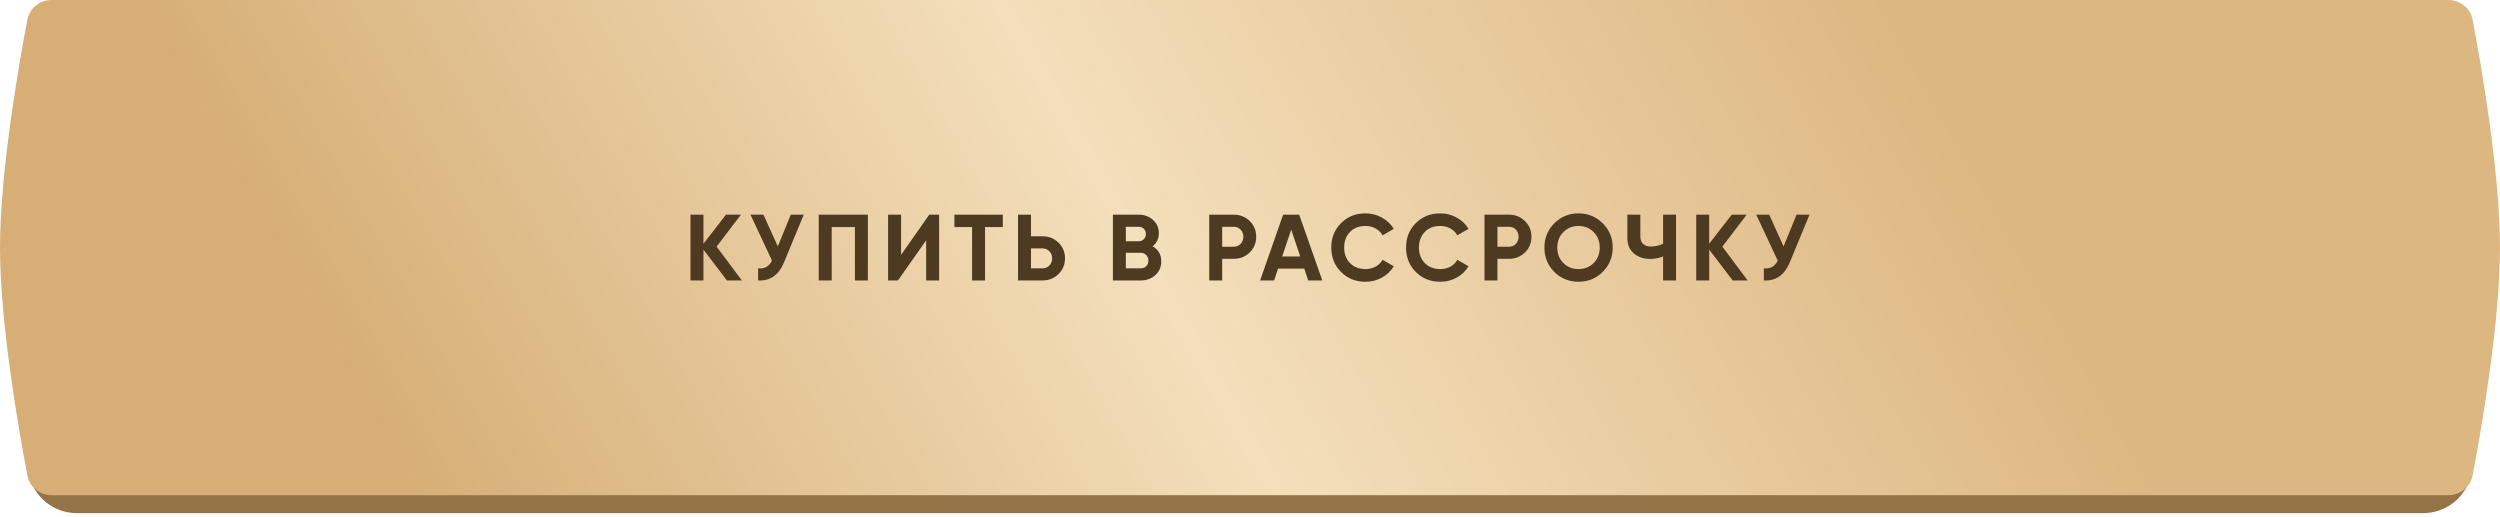
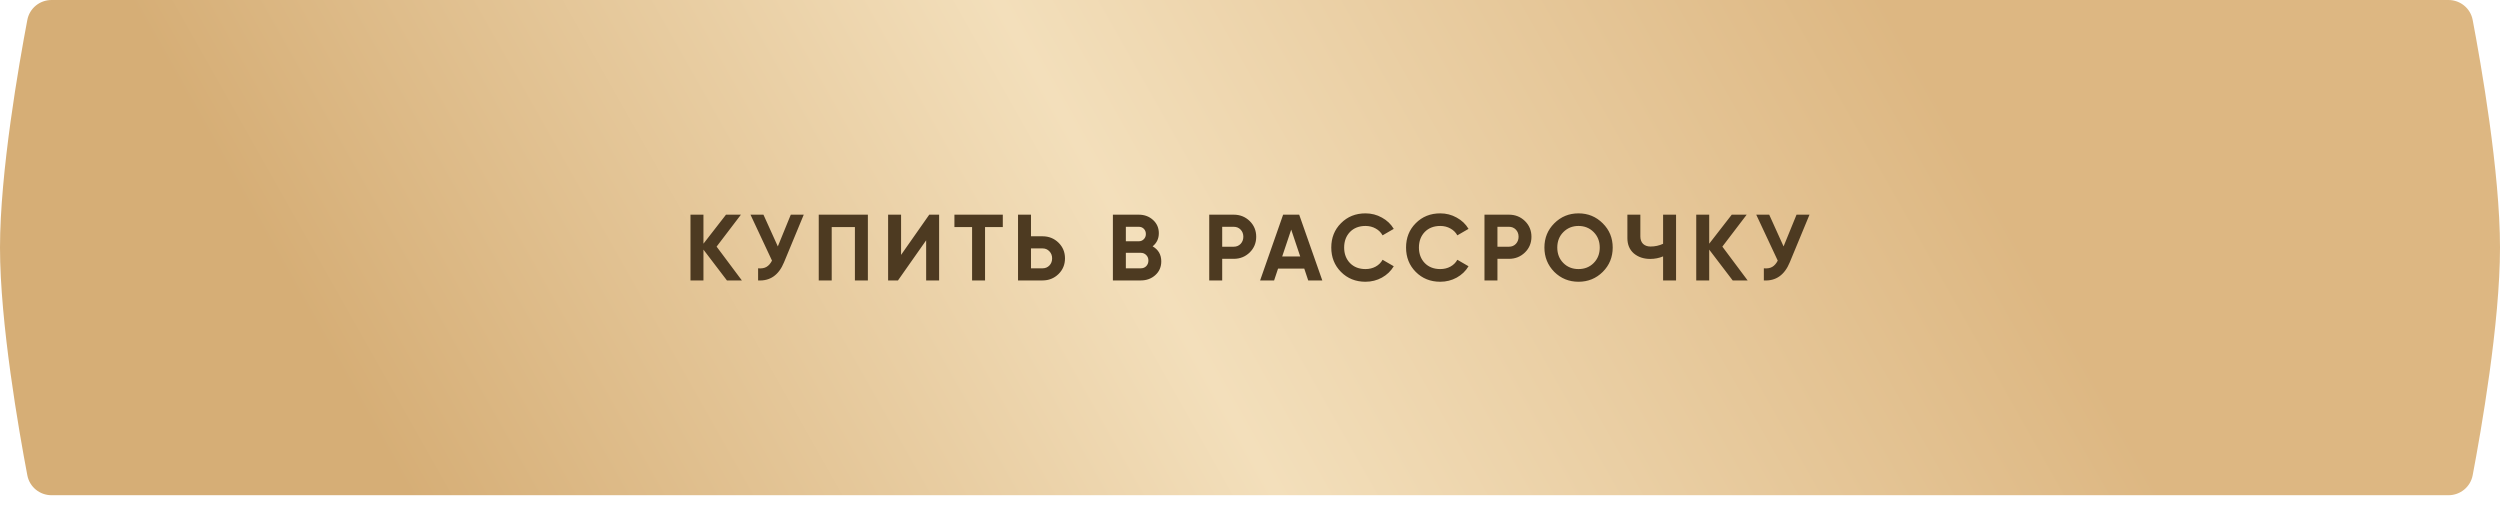
<svg xmlns="http://www.w3.org/2000/svg" width="479" height="99" viewBox="0 0 479 99" fill="none">
-   <path d="M5.512 11.068C6.312 6.606 10.214 3.43 14.747 3.43H464.253C468.786 3.43 472.688 6.606 473.488 11.068C475.253 20.912 478 38.259 478 50.872C478 63.484 475.253 80.832 473.488 90.676C472.688 95.138 468.786 98.314 464.253 98.314H14.747C10.214 98.314 6.312 95.138 5.512 90.676C3.747 80.832 1 63.484 1 50.872C1 38.259 3.747 20.912 5.512 11.068Z" fill="#947346" />
  <path d="M5.238 3.812C5.661 1.587 7.611 0 9.876 0H469.124C471.389 0 473.339 1.587 473.762 3.812C475.368 12.263 479 32.97 479 47.442C479 61.915 475.368 82.621 473.762 91.073C473.339 93.298 471.389 94.884 469.124 94.884H9.876C7.611 94.884 5.661 93.298 5.238 91.073C3.632 82.621 0 61.915 0 47.442C0 32.97 3.632 12.263 5.238 3.812Z" fill="url(#paint0_linear_3256_872)" />
  <path d="M137.3 47.252L142.142 53.732H139.28L134.78 47.828V53.732H132.296V41.132H134.78V46.694L139.1 41.132H141.962L137.3 47.252ZM149.031 47.216L151.515 41.132H153.999L150.219 50.258C149.211 52.706 147.555 53.864 145.251 53.732V51.41C145.911 51.47 146.445 51.38 146.853 51.14C147.273 50.9 147.627 50.498 147.915 49.934L143.793 41.132H146.277L149.031 47.216ZM156.871 41.132H166.285V53.732H163.801V43.508H159.355V53.732H156.871V41.132ZM179.935 53.732H177.451V46.046L172.051 53.732H170.161V41.132H172.645V48.836L178.045 41.132H179.935V53.732ZM182.867 41.132H192.137V43.508H188.735V53.732H186.251V43.508H182.867V41.132ZM197.537 45.272H199.751C200.951 45.272 201.971 45.68 202.811 46.496C203.639 47.312 204.053 48.314 204.053 49.502C204.053 50.69 203.639 51.692 202.811 52.508C201.971 53.324 200.951 53.732 199.751 53.732H195.053V41.132H197.537V45.272ZM197.537 51.41H199.751C200.279 51.41 200.717 51.23 201.065 50.87C201.413 50.51 201.587 50.054 201.587 49.502C201.587 48.962 201.413 48.512 201.065 48.152C200.717 47.78 200.279 47.594 199.751 47.594H197.537V51.41ZM220.844 47.198C221.948 47.834 222.5 48.794 222.5 50.078C222.5 51.146 222.122 52.022 221.366 52.706C220.61 53.39 219.68 53.732 218.576 53.732H213.23V41.132H218.198C219.266 41.132 220.172 41.468 220.916 42.14C221.66 42.812 222.032 43.658 222.032 44.678C222.032 45.722 221.636 46.562 220.844 47.198ZM218.198 43.454H215.714V46.226H218.198C218.582 46.226 218.9 46.094 219.152 45.83C219.416 45.566 219.548 45.236 219.548 44.84C219.548 44.444 219.422 44.114 219.17 43.85C218.918 43.586 218.594 43.454 218.198 43.454ZM215.714 51.41H218.576C218.996 51.41 219.344 51.272 219.62 50.996C219.896 50.708 220.034 50.348 220.034 49.916C220.034 49.496 219.896 49.148 219.62 48.872C219.344 48.584 218.996 48.44 218.576 48.44H215.714V51.41ZM231.689 41.132H236.387C237.587 41.132 238.607 41.54 239.447 42.356C240.275 43.172 240.689 44.174 240.689 45.362C240.689 46.55 240.275 47.552 239.447 48.368C238.607 49.184 237.587 49.592 236.387 49.592H234.173V53.732H231.689V41.132ZM234.173 47.27H236.387C236.915 47.27 237.353 47.09 237.701 46.73C238.049 46.358 238.223 45.902 238.223 45.362C238.223 44.81 238.049 44.354 237.701 43.994C237.353 43.634 236.915 43.454 236.387 43.454H234.173V47.27ZM253.353 53.732H250.653L249.897 51.464H244.875L244.119 53.732H241.437L245.847 41.132H248.925L253.353 53.732ZM247.395 43.994L245.667 49.142H249.123L247.395 43.994ZM261.625 53.984C259.741 53.984 258.175 53.354 256.927 52.094C255.691 50.846 255.073 49.292 255.073 47.432C255.073 45.56 255.691 44.006 256.927 42.77C258.175 41.51 259.741 40.88 261.625 40.88C262.765 40.88 263.815 41.15 264.775 41.69C265.747 42.218 266.503 42.938 267.043 43.85L264.901 45.092C264.589 44.528 264.145 44.09 263.569 43.778C262.993 43.454 262.345 43.292 261.625 43.292C260.401 43.292 259.411 43.676 258.655 44.444C257.911 45.224 257.539 46.22 257.539 47.432C257.539 48.632 257.911 49.622 258.655 50.402C259.411 51.17 260.401 51.554 261.625 51.554C262.345 51.554 262.993 51.398 263.569 51.086C264.157 50.762 264.601 50.324 264.901 49.772L267.043 51.014C266.503 51.926 265.747 52.652 264.775 53.192C263.815 53.72 262.765 53.984 261.625 53.984ZM275.952 53.984C274.068 53.984 272.502 53.354 271.254 52.094C270.018 50.846 269.4 49.292 269.4 47.432C269.4 45.56 270.018 44.006 271.254 42.77C272.502 41.51 274.068 40.88 275.952 40.88C277.092 40.88 278.142 41.15 279.102 41.69C280.074 42.218 280.83 42.938 281.37 43.85L279.228 45.092C278.916 44.528 278.472 44.09 277.896 43.778C277.32 43.454 276.672 43.292 275.952 43.292C274.728 43.292 273.738 43.676 272.982 44.444C272.238 45.224 271.866 46.22 271.866 47.432C271.866 48.632 272.238 49.622 272.982 50.402C273.738 51.17 274.728 51.554 275.952 51.554C276.672 51.554 277.32 51.398 277.896 51.086C278.484 50.762 278.928 50.324 279.228 49.772L281.37 51.014C280.83 51.926 280.074 52.652 279.102 53.192C278.142 53.72 277.092 53.984 275.952 53.984ZM284.426 41.132H289.124C290.324 41.132 291.344 41.54 292.184 42.356C293.012 43.172 293.426 44.174 293.426 45.362C293.426 46.55 293.012 47.552 292.184 48.368C291.344 49.184 290.324 49.592 289.124 49.592H286.91V53.732H284.426V41.132ZM286.91 47.27H289.124C289.652 47.27 290.09 47.09 290.438 46.73C290.786 46.358 290.96 45.902 290.96 45.362C290.96 44.81 290.786 44.354 290.438 43.994C290.09 43.634 289.652 43.454 289.124 43.454H286.91V47.27ZM307.087 52.094C305.815 53.354 304.267 53.984 302.443 53.984C300.619 53.984 299.071 53.354 297.799 52.094C296.539 50.81 295.909 49.256 295.909 47.432C295.909 45.596 296.539 44.048 297.799 42.788C299.071 41.516 300.619 40.88 302.443 40.88C304.267 40.88 305.815 41.516 307.087 42.788C308.359 44.048 308.995 45.596 308.995 47.432C308.995 49.268 308.359 50.822 307.087 52.094ZM299.545 50.402C300.313 51.17 301.279 51.554 302.443 51.554C303.607 51.554 304.573 51.17 305.341 50.402C306.121 49.622 306.511 48.632 306.511 47.432C306.511 46.232 306.121 45.242 305.341 44.462C304.561 43.682 303.595 43.292 302.443 43.292C301.291 43.292 300.325 43.682 299.545 44.462C298.765 45.242 298.375 46.232 298.375 47.432C298.375 48.632 298.765 49.622 299.545 50.402ZM318.648 46.712V41.132H321.132V53.732H318.648V49.124C317.88 49.448 317.058 49.61 316.182 49.61C314.922 49.61 313.872 49.256 313.032 48.548C312.216 47.828 311.808 46.856 311.808 45.632V41.132H314.292V45.308C314.292 45.908 314.466 46.382 314.814 46.73C315.174 47.066 315.648 47.234 316.236 47.234C317.088 47.234 317.892 47.06 318.648 46.712ZM330.003 47.252L334.845 53.732H331.983L327.483 47.828V53.732H324.999V41.132H327.483V46.694L331.803 41.132H334.665L330.003 47.252ZM341.733 47.216L344.217 41.132H346.701L342.921 50.258C341.913 52.706 340.257 53.864 337.953 53.732V51.41C338.613 51.47 339.147 51.38 339.555 51.14C339.975 50.9 340.329 50.498 340.617 49.934L336.495 41.132H338.979L341.733 47.216Z" fill="#4D3A21" />
  <defs>
    <linearGradient id="paint0_linear_3256_872" x1="71.526" y1="83.24" x2="326.69" y2="-60.948" gradientUnits="userSpaceOnUse">
      <stop stop-color="#D6AE76" />
      <stop offset="0.495" stop-color="#F3DFBB" />
      <stop offset="1" stop-color="#DDB782" />
    </linearGradient>
  </defs>
</svg>